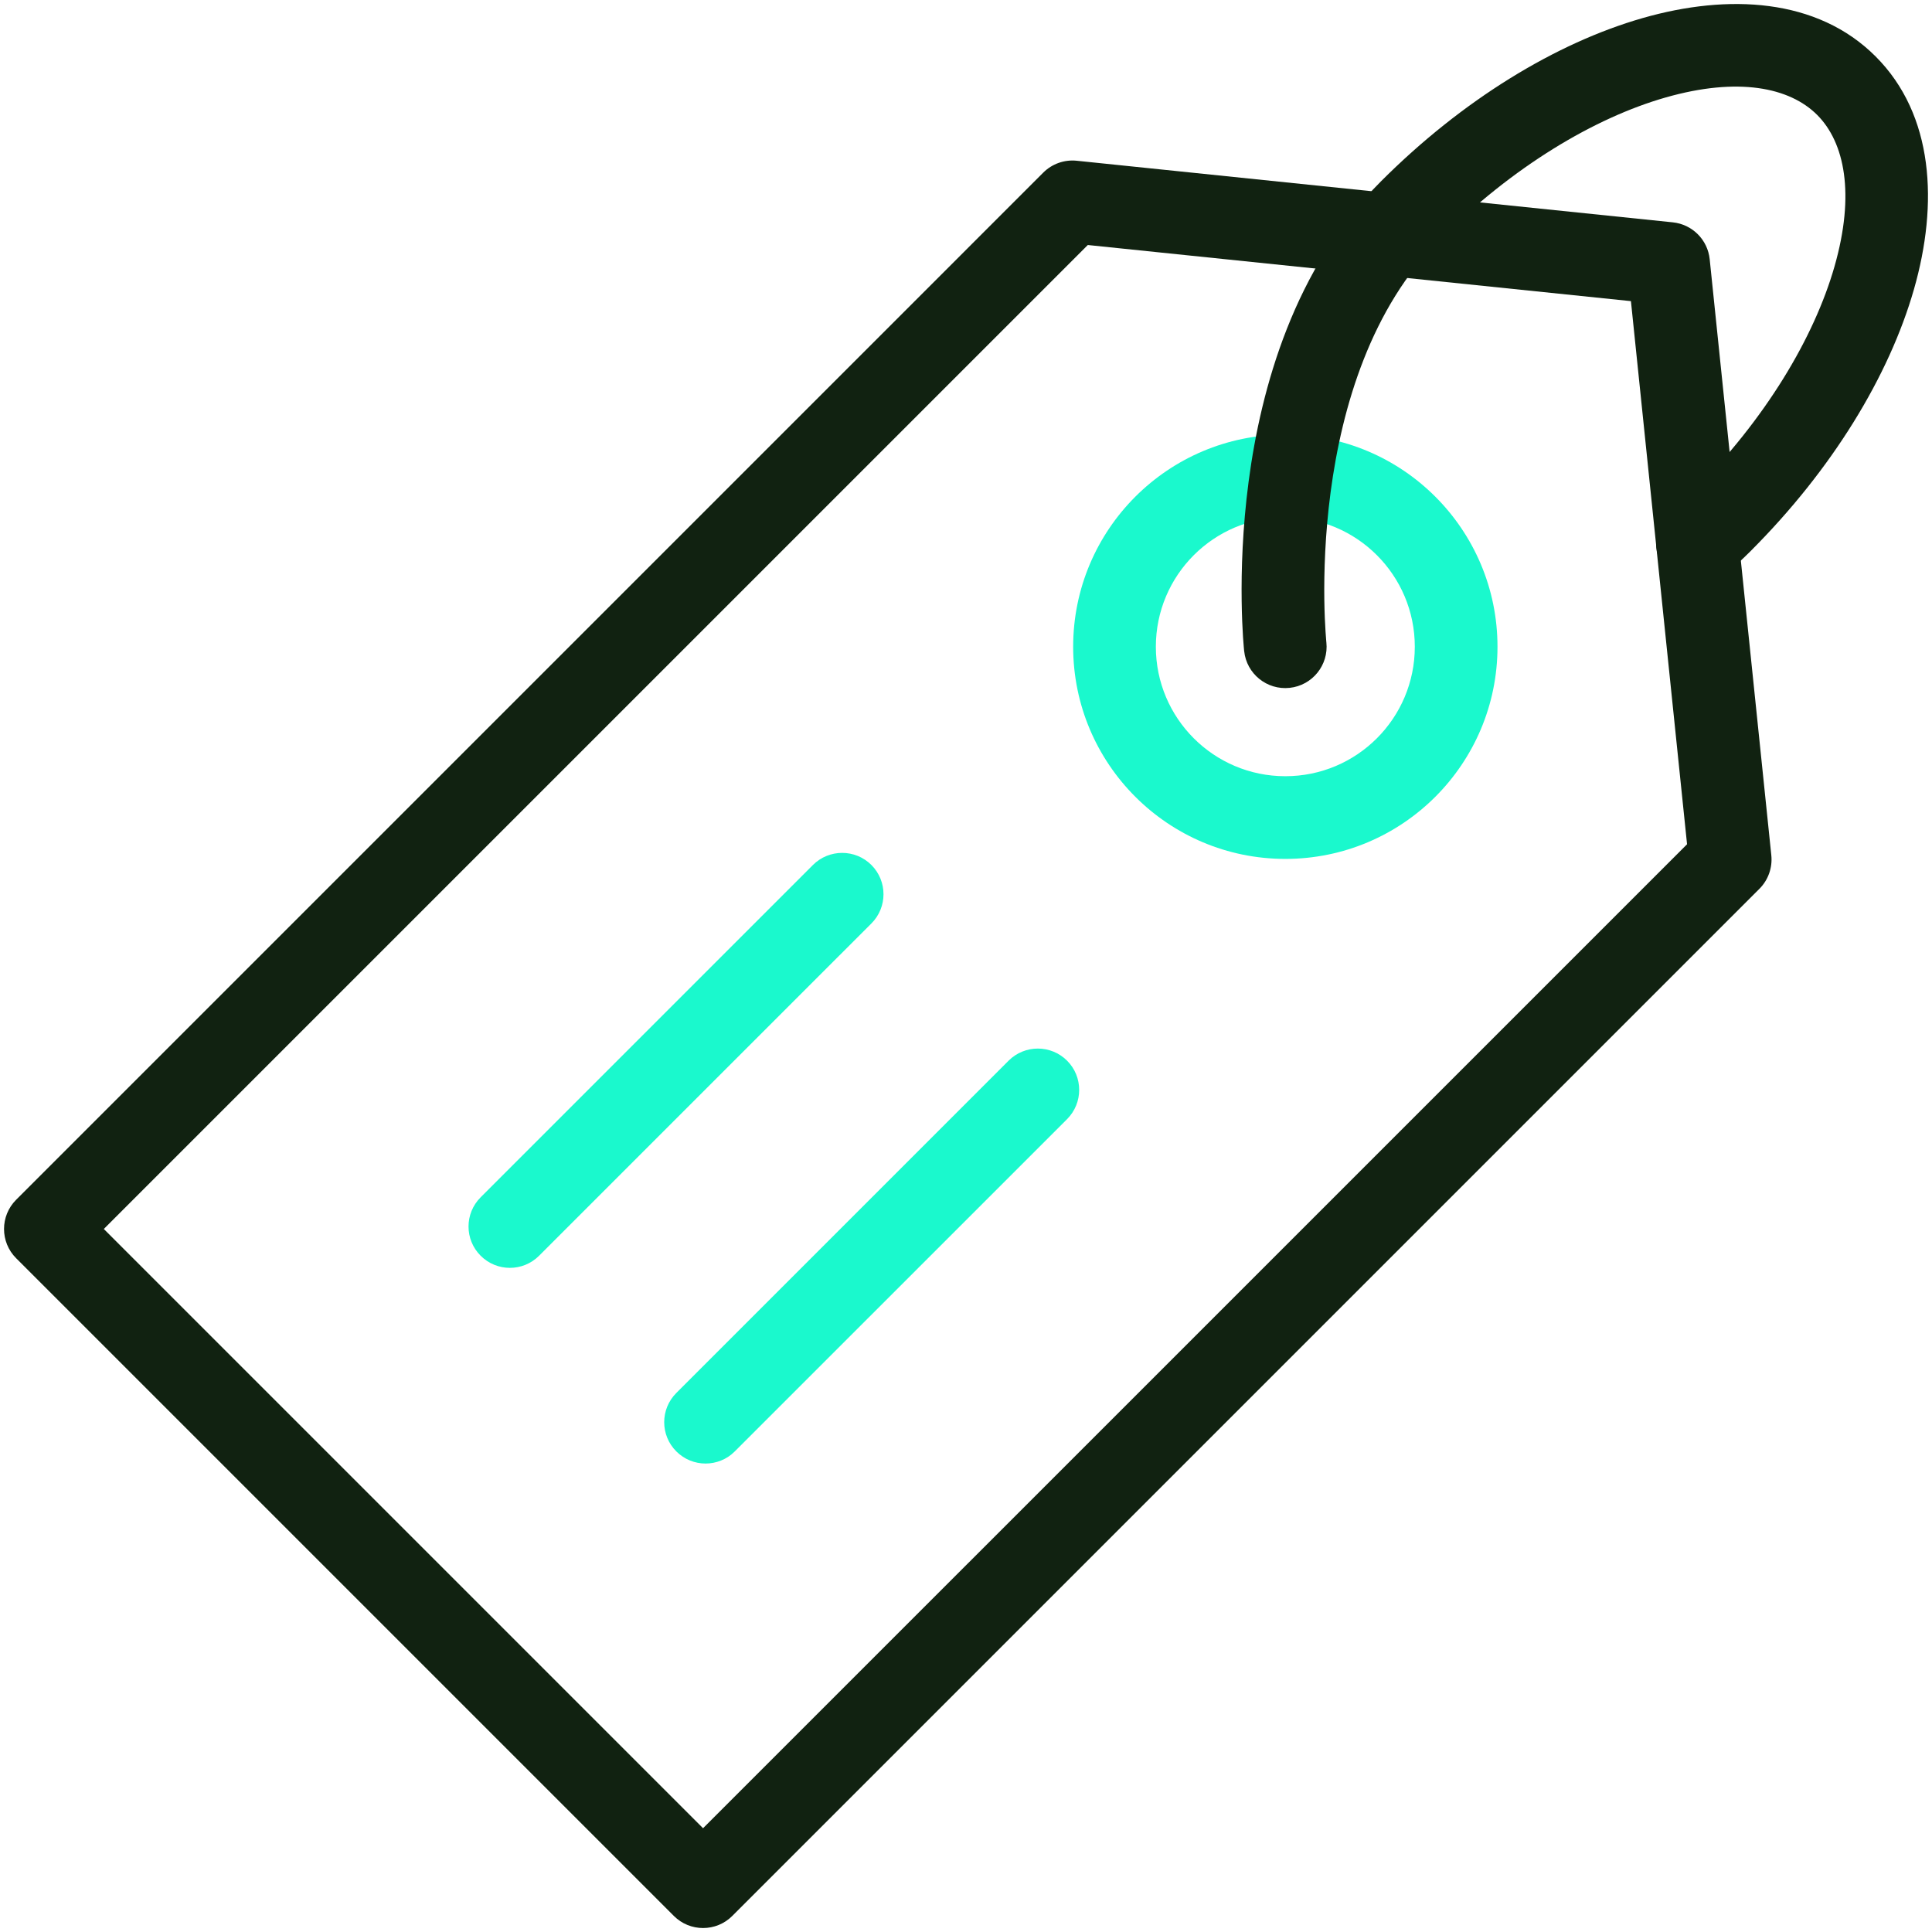
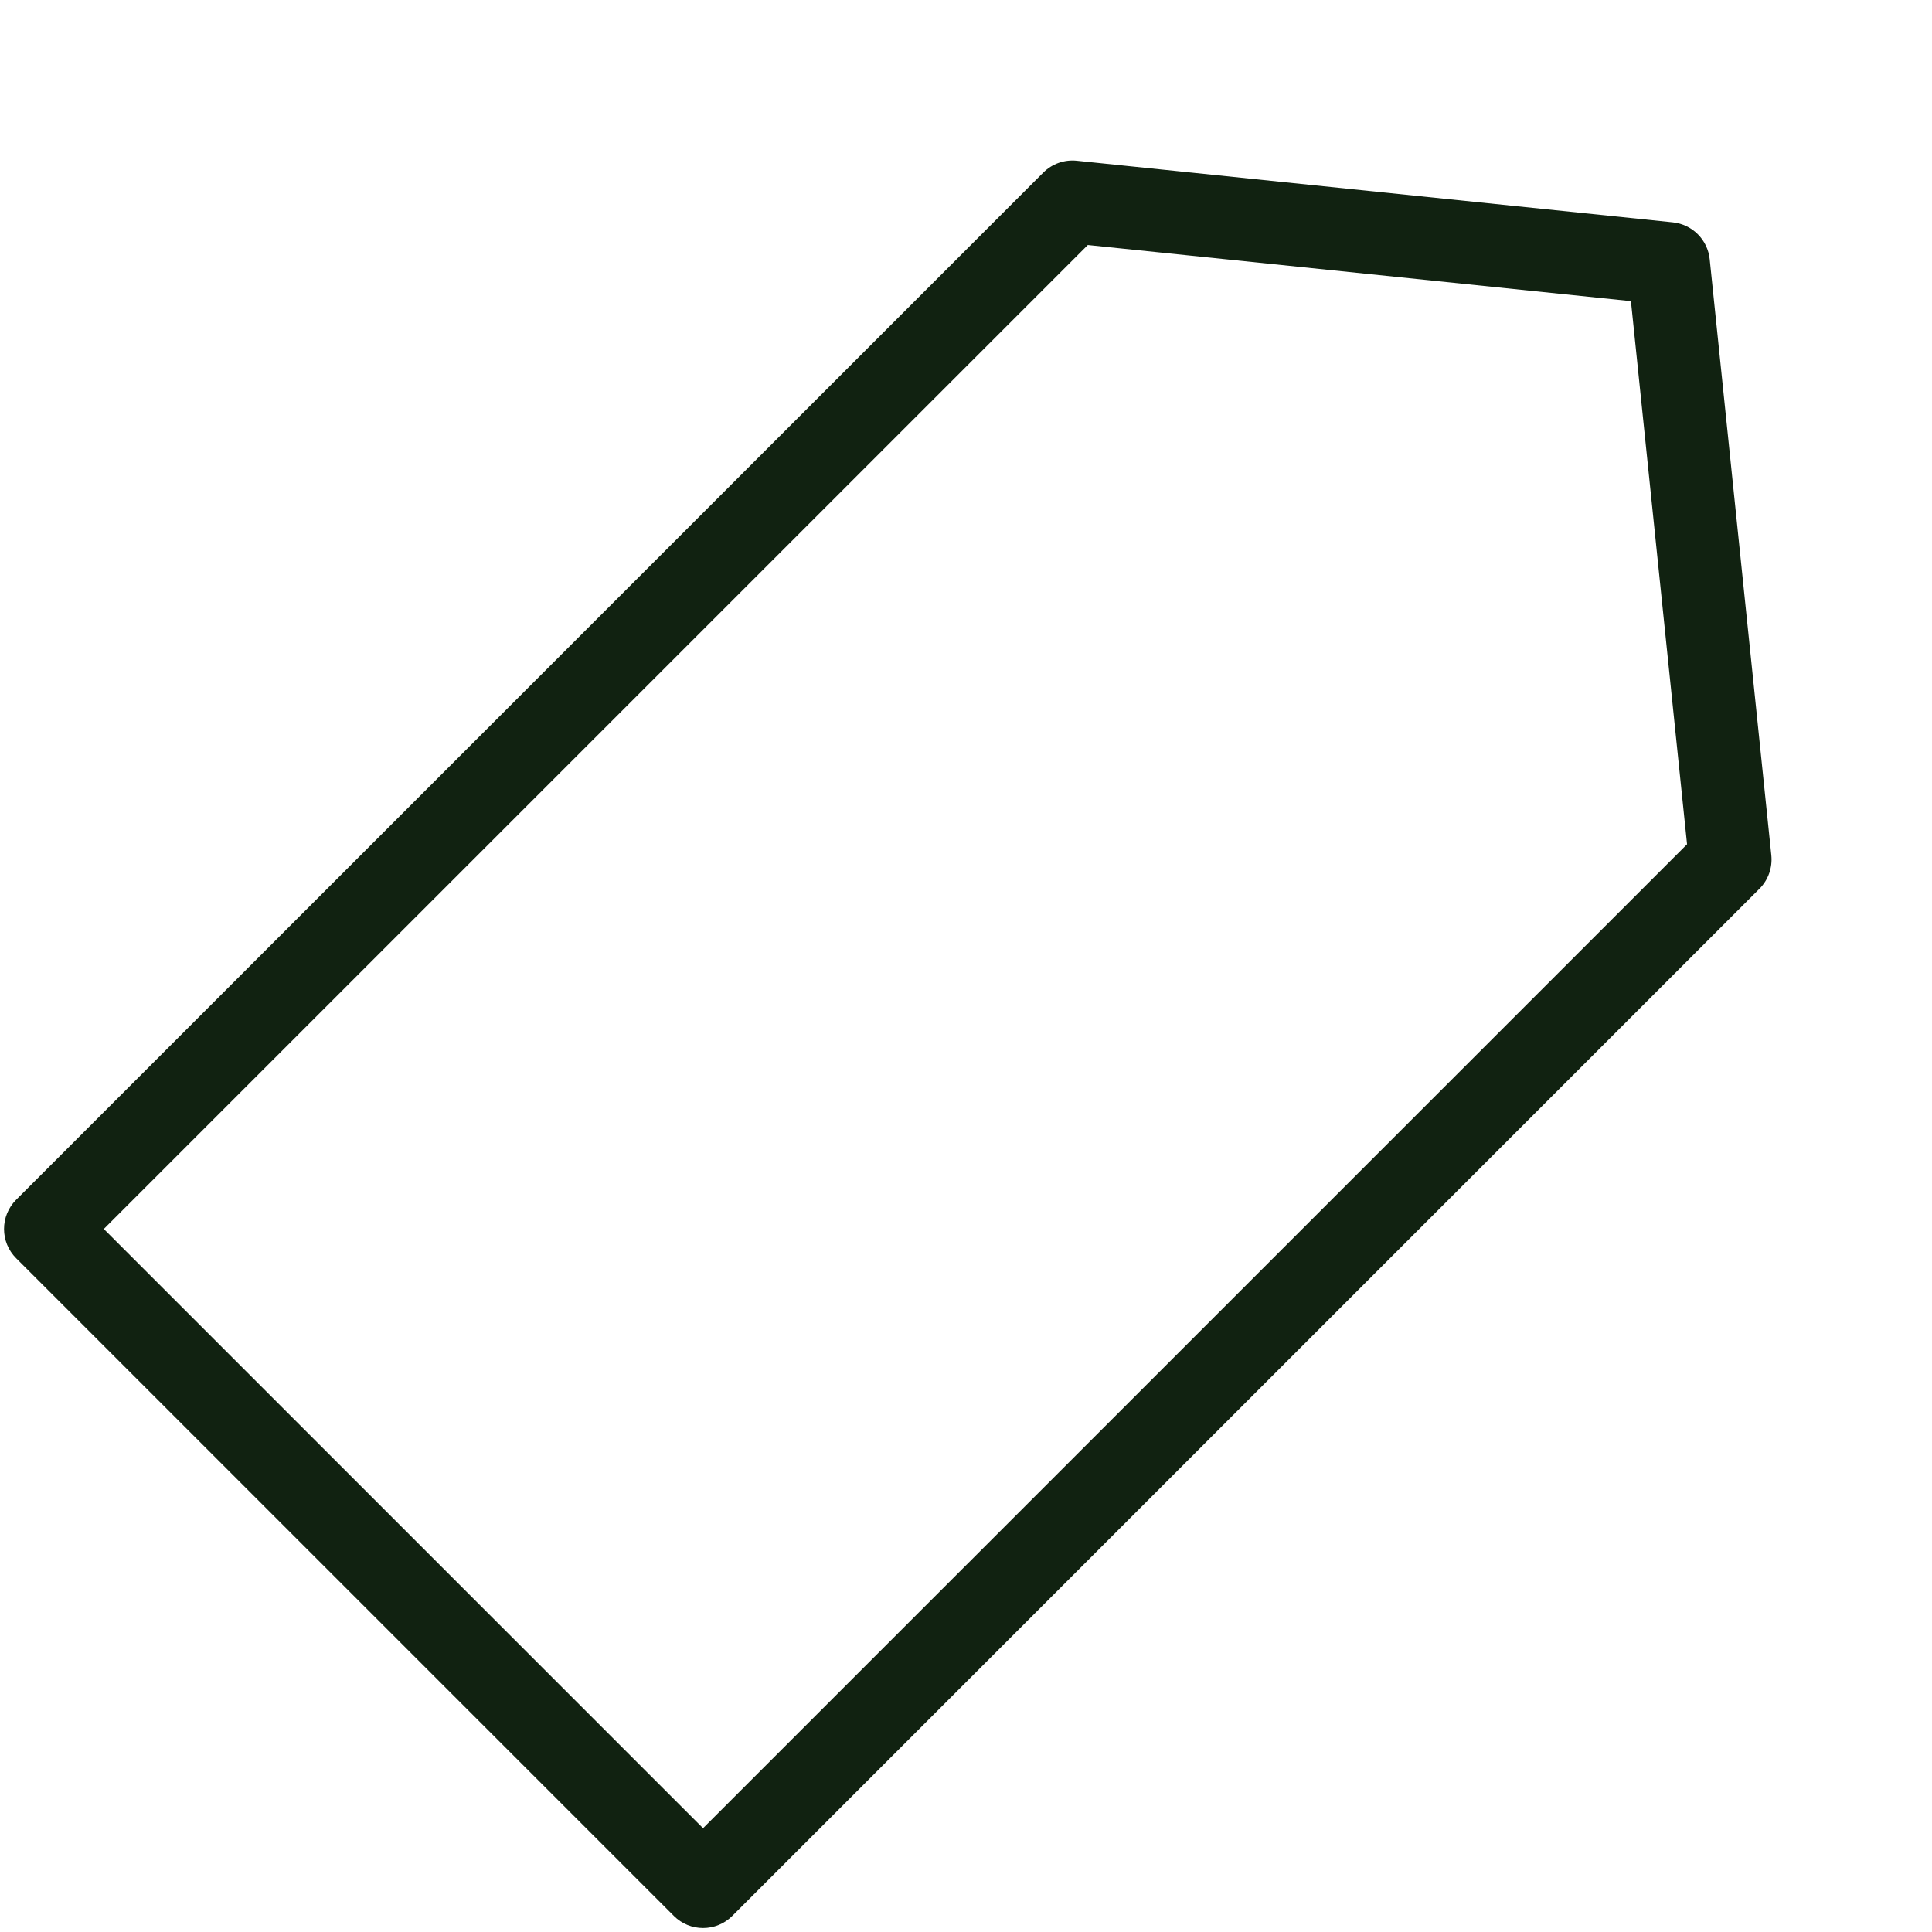
<svg xmlns="http://www.w3.org/2000/svg" width="60" height="60" viewBox="0 0 60 60" fill="none">
-   <path fill-rule="evenodd" clip-rule="evenodd" d="M27.062 26.863C27.563 27.365 27.563 28.177 27.062 28.679L16.742 38.998C16.241 39.5 15.428 39.5 14.927 38.998C14.425 38.497 14.425 37.684 14.927 37.183L25.246 26.863C25.748 26.362 26.561 26.362 27.062 26.863ZM33.139 32.94C33.64 33.441 33.64 34.254 33.139 34.756L22.819 45.075C22.318 45.577 21.505 45.577 21.004 45.075C20.502 44.574 20.502 43.761 21.004 43.26L31.323 32.94C31.825 32.439 32.637 32.439 33.139 32.94Z" fill="#1AF9CD" />
  <path fill-rule="evenodd" clip-rule="evenodd" d="M32.399 5.361C32.672 5.088 33.054 4.952 33.439 4.992L51.951 6.905C52.556 6.968 53.034 7.446 53.096 8.05L55.01 26.563C55.049 26.947 54.914 27.329 54.64 27.603L22.742 59.501C22.241 60.002 21.428 60.002 20.927 59.501L0.501 39.075C-0 38.574 -0 37.761 0.501 37.26L32.399 5.361ZM33.783 7.609L3.224 38.167L21.834 56.777L52.393 26.219L50.65 9.352L33.783 7.609Z" fill="#112211" />
-   <path fill-rule="evenodd" clip-rule="evenodd" d="M39.917 16.064C37.696 16.064 35.896 17.864 35.896 20.085C35.896 22.306 37.696 24.106 39.917 24.106C42.138 24.106 43.938 22.306 43.938 20.085C43.938 17.864 42.138 16.064 39.917 16.064ZM33.328 20.085C33.328 16.446 36.278 13.496 39.917 13.496C43.556 13.496 46.506 16.446 46.506 20.085C46.506 23.724 43.556 26.674 39.917 26.674C36.278 26.674 33.328 23.724 33.328 20.085Z" fill="#1AF9CD" />
-   <path fill-rule="evenodd" clip-rule="evenodd" d="M51.724 3.028C49.52 3.66 46.984 5.166 44.702 7.447C42.589 9.56 41.677 12.613 41.323 15.285C41.149 16.602 41.117 17.78 41.128 18.628C41.134 19.051 41.151 19.389 41.166 19.617C41.173 19.732 41.18 19.819 41.185 19.875C41.187 19.903 41.189 19.924 41.19 19.936C41.191 19.941 41.191 19.945 41.191 19.948L41.191 19.949L41.192 19.949C41.192 19.949 41.192 19.949 41.192 19.95C41.192 19.95 41.192 19.95 41.192 19.95L41.192 19.95C41.266 20.655 40.756 21.287 40.051 21.362C39.346 21.437 38.714 20.927 38.639 20.221L39.915 20.085C38.639 20.221 38.639 20.221 38.639 20.221L38.638 20.217L38.637 20.209C38.637 20.203 38.636 20.194 38.635 20.184C38.633 20.163 38.63 20.134 38.627 20.097C38.62 20.023 38.612 19.918 38.603 19.784C38.586 19.516 38.567 19.134 38.561 18.663C38.548 17.723 38.584 16.416 38.778 14.948C39.161 12.051 40.188 8.33 42.887 5.632C45.417 3.101 48.32 1.333 51.018 0.56C53.667 -0.199 56.434 -0.063 58.248 1.752C60.063 3.567 60.199 6.333 59.44 8.983C58.667 11.681 56.899 14.583 54.368 17.113L54.368 17.114C54.102 17.38 53.823 17.633 53.533 17.872C52.985 18.322 52.176 18.243 51.726 17.696C51.275 17.148 51.354 16.339 51.901 15.889C52.128 15.702 52.346 15.505 52.553 15.298C54.835 13.016 56.34 10.481 56.972 8.276C57.617 6.023 57.287 4.422 56.433 3.568C55.578 2.713 53.978 2.383 51.724 3.028Z" fill="#112211" />
</svg>